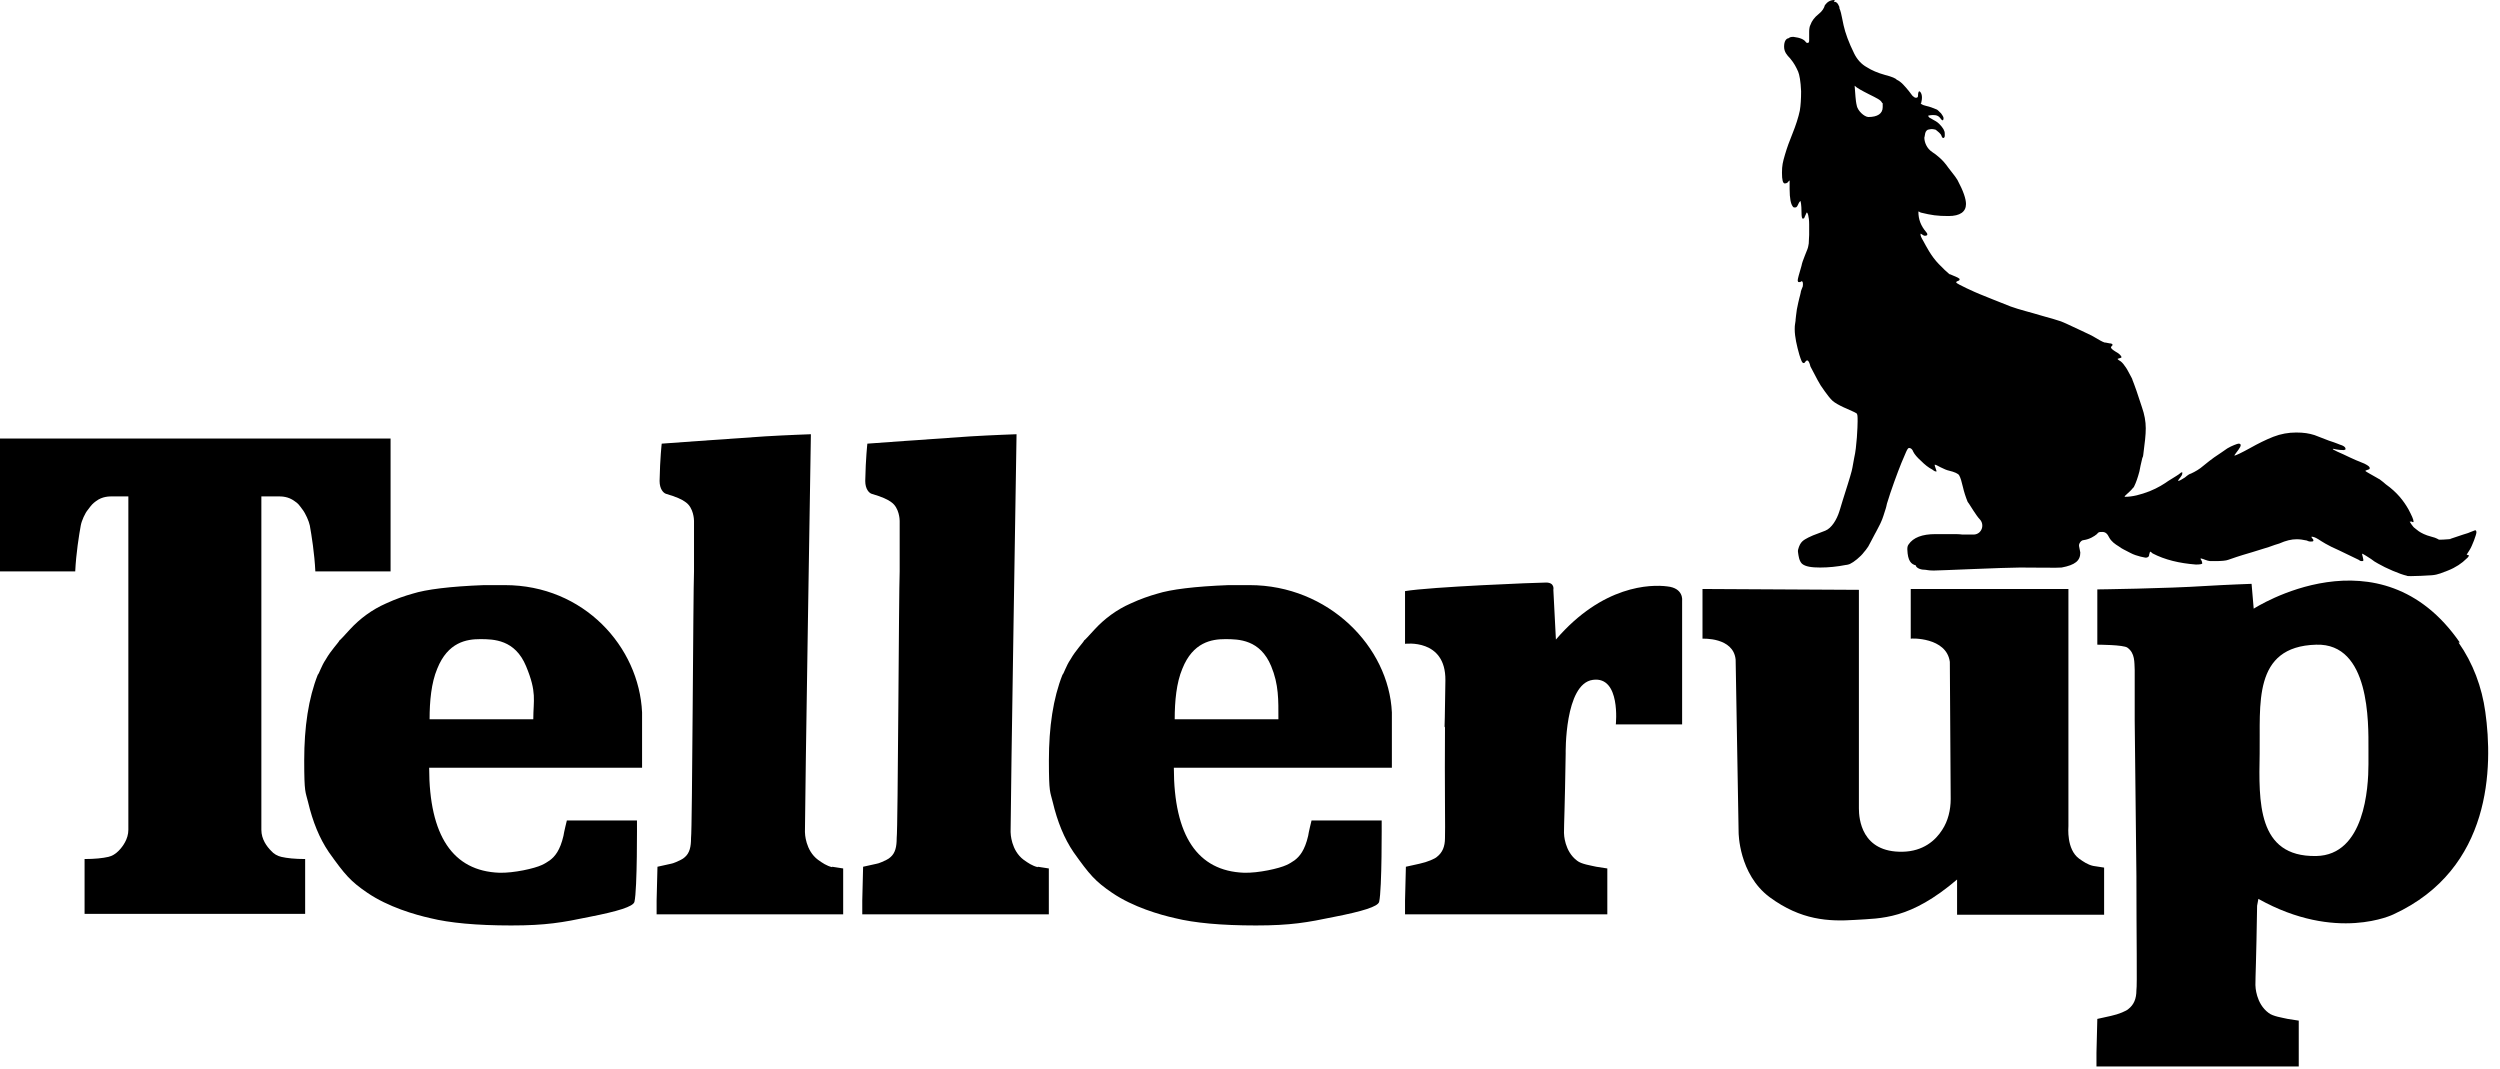
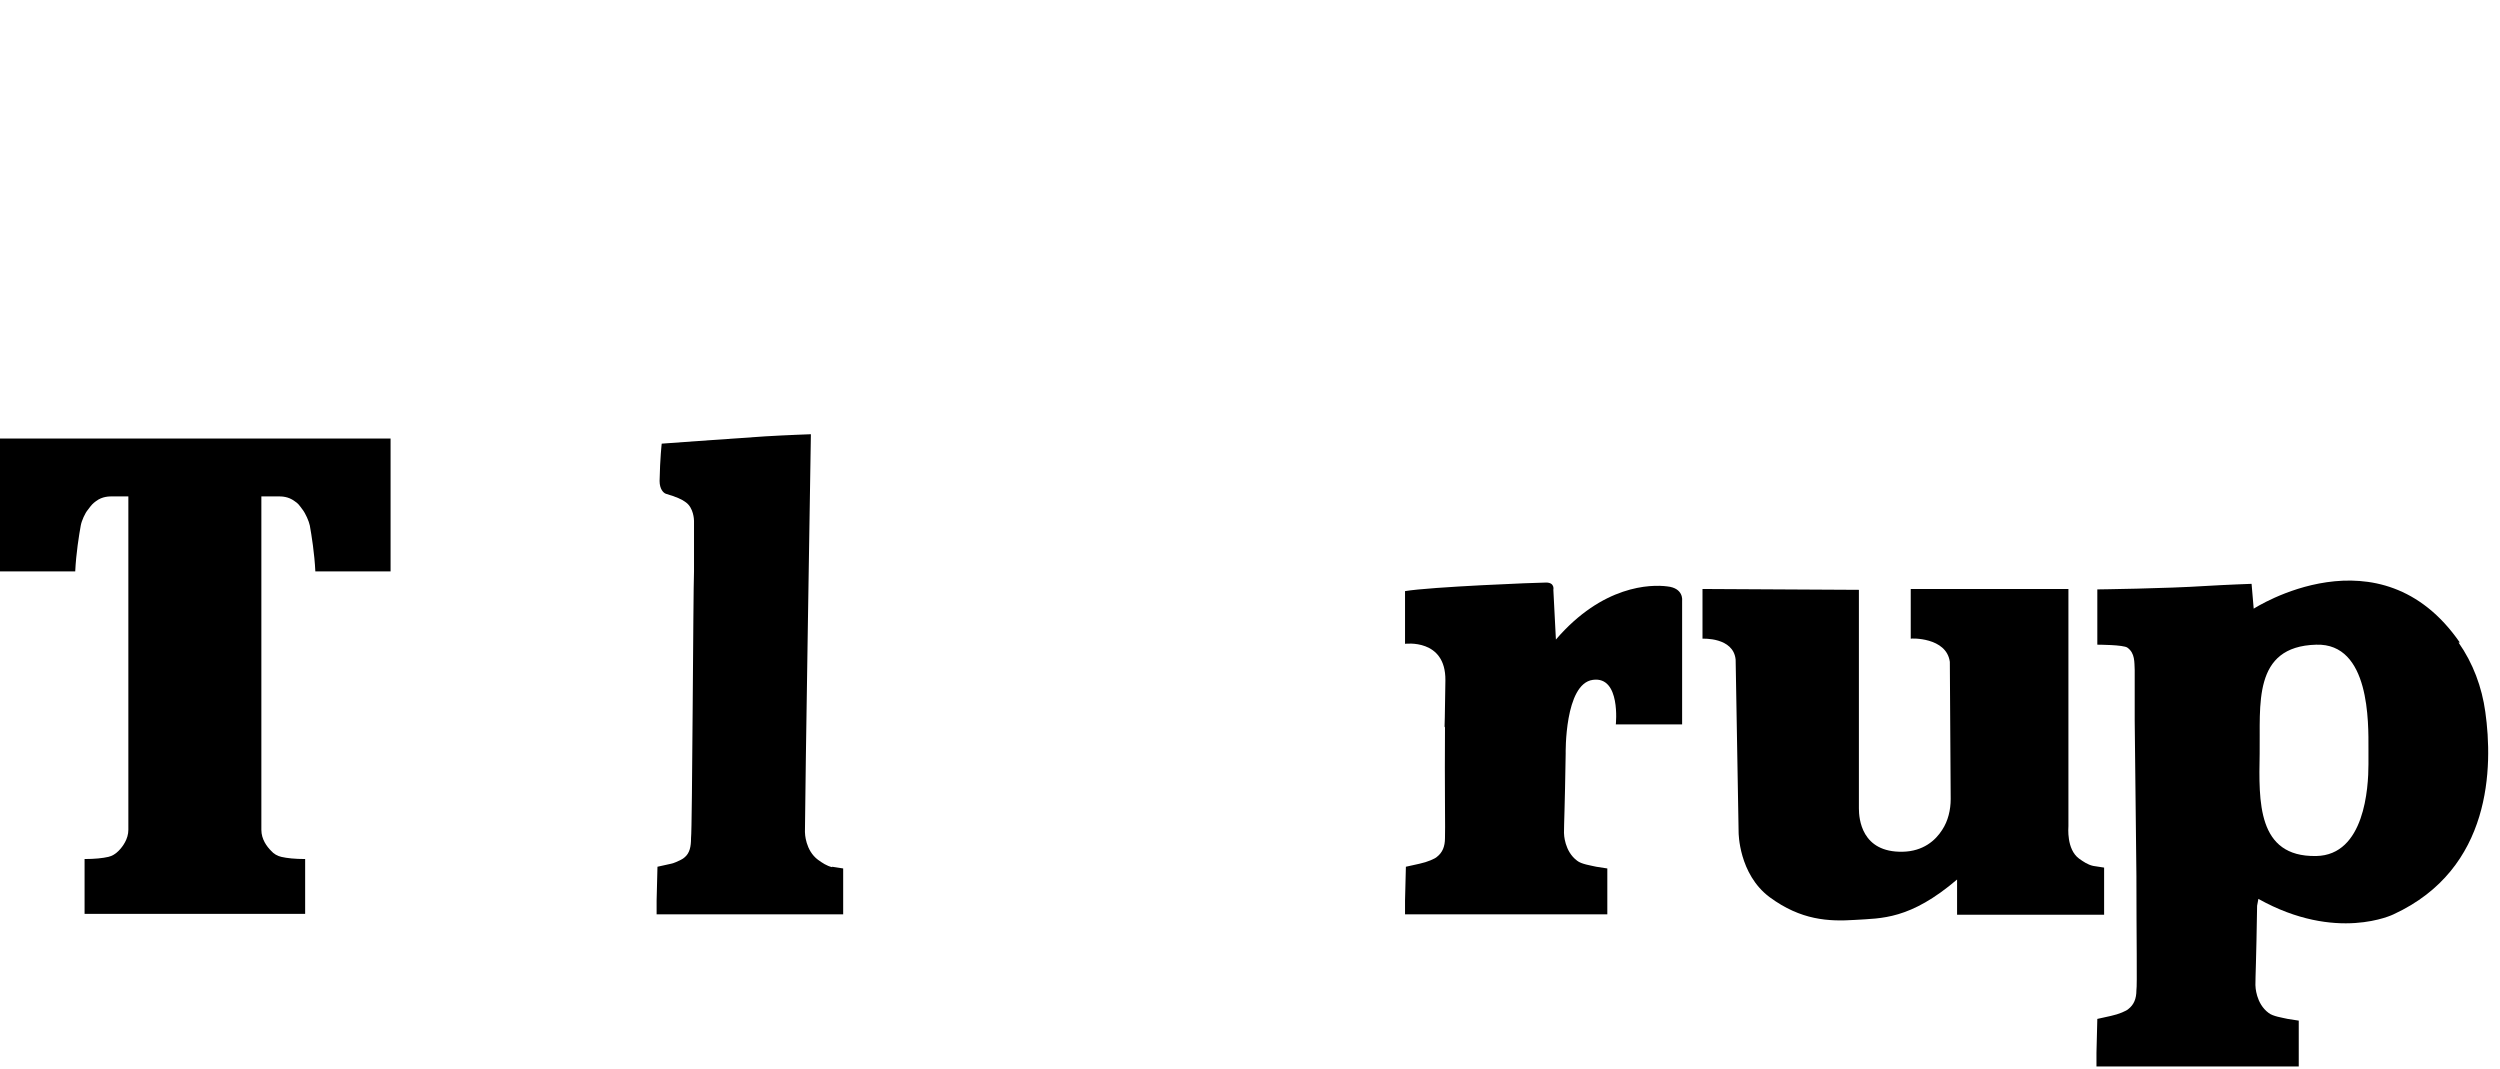
<svg xmlns="http://www.w3.org/2000/svg" width="152" height="65" viewBox="0 0 152 65" fill="none">
  <path d="M149.558 39.067C144.7 32.03 137.025 37.008 137.025 37.008L136.896 35.497C136.896 35.497 135.398 35.549 134.106 35.627C131.728 35.783 127.517 35.836 127.517 35.836V39.197C127.517 39.197 129.119 39.197 129.351 39.38C129.816 39.719 129.765 40.266 129.79 40.735V43.81L129.894 53.271V53.48C129.894 56.868 129.945 59.969 129.894 60.204C129.894 60.725 129.739 61.09 129.403 61.35C129.299 61.455 128.834 61.663 128.343 61.767C127.982 61.846 127.517 61.95 127.517 61.95L127.465 64.009C127.465 64.452 127.465 64.843 127.465 64.843H139.764V62.758C139.764 62.471 139.764 62.054 139.764 62.054C139.764 62.054 139.248 61.976 139.093 61.95C138.757 61.872 138.188 61.794 137.93 61.585C137.155 61.012 137.129 59.969 137.129 59.891C137.129 59.318 137.181 58.484 137.232 55.069L137.31 54.652C142.064 57.311 145.527 55.591 145.527 55.591C151.521 52.828 151.573 46.599 151.108 43.289C150.901 41.778 150.359 40.318 149.48 39.067H149.558ZM140.798 52.046C137.232 52.098 137.336 48.736 137.387 45.817C137.439 42.872 136.922 39.302 140.824 39.197C144.106 39.093 144.002 43.967 144.002 45.531C144.002 47.094 144.002 46.156 144.002 46.469C144.002 47.902 143.77 51.994 140.824 52.046H140.798Z" fill="black" />
-   <path d="M30.666 35.575C30.563 35.575 29.426 35.575 29.426 35.575C27.359 35.653 25.912 35.836 25.085 36.096C24.62 36.227 24.077 36.409 23.457 36.696C22.63 37.06 21.881 37.608 21.261 38.285C20.951 38.624 20.667 38.937 20.641 38.937C20.589 39.067 20.124 39.536 19.814 40.084C19.53 40.501 19.401 40.97 19.323 41.022C18.755 42.455 18.496 44.202 18.496 46.234C18.496 48.267 18.574 48.111 18.729 48.762C19.013 49.961 19.426 50.978 19.995 51.812C20.977 53.193 21.313 53.584 22.346 54.288C23.612 55.148 25.24 55.617 26.17 55.825C27.333 56.112 28.961 56.268 31.08 56.268C33.199 56.268 34.206 56.086 35.834 55.747C37.566 55.408 38.496 55.122 38.573 54.835C38.754 54.079 38.728 49.883 38.728 49.883H34.465C34.465 49.883 34.284 50.613 34.258 50.821C34.051 51.708 33.741 52.072 33.431 52.307C33.276 52.411 33.121 52.515 32.94 52.594C32.501 52.802 31.235 53.089 30.356 53.063C27.54 52.958 26.093 50.821 26.093 46.677H39.038V43.315C38.858 39.328 35.498 35.575 30.692 35.575H30.666ZM26.119 43.732C26.119 42.638 26.222 41.517 26.584 40.657C27.23 39.041 28.367 38.859 29.194 38.859C30.02 38.859 31.312 38.885 31.984 40.501C32.656 42.117 32.424 42.56 32.424 43.732H26.145H26.119Z" fill="black" />
-   <path d="M111.496 0.104C111.625 0.104 111.729 0.156 111.832 0.417C111.832 0.495 111.832 0.521 111.884 0.625C111.935 0.73 112.039 1.329 112.09 1.538C112.194 2.007 112.401 2.58 112.736 3.258C112.917 3.623 113.176 3.909 113.512 4.092C113.796 4.274 114.158 4.431 114.623 4.561C115.036 4.665 115.269 4.769 115.32 4.848C115.45 4.9 115.579 5.004 115.708 5.134C115.837 5.265 115.941 5.395 116.07 5.551C116.225 5.76 116.302 5.864 116.328 5.864C116.38 5.916 116.432 5.942 116.483 5.942C116.535 5.942 116.587 5.942 116.612 5.864C116.612 5.812 116.612 5.577 116.69 5.551C116.742 5.551 116.897 5.708 116.845 6.072C116.793 6.437 116.767 6.203 116.767 6.255C116.767 6.307 116.871 6.385 117.103 6.437C117.336 6.489 117.543 6.568 117.724 6.646C117.827 6.672 117.93 6.828 118.008 6.88C118.137 7.063 118.189 7.141 118.163 7.245C118.137 7.35 118.085 7.35 117.956 7.167C117.801 6.959 117.517 6.985 117.336 7.011C117.155 7.037 117.258 7.063 117.258 7.089C117.284 7.193 117.672 7.297 117.904 7.532C118.137 7.767 118.24 7.949 118.24 8.105C118.24 8.262 118.266 8.34 118.163 8.392C118.059 8.392 118.059 8.262 118.008 8.184C117.982 8.157 117.93 8.079 117.827 8.001C117.724 7.923 117.698 7.871 117.62 7.871C117.62 7.871 117.465 7.819 117.284 7.871C117.181 7.871 117.078 7.975 117.052 8.105C117.026 8.288 117 8.366 117 8.366C117 8.627 117.129 9.018 117.491 9.252C117.62 9.33 117.749 9.435 117.93 9.591C118.111 9.747 118.292 9.956 118.473 10.216C118.602 10.399 118.86 10.685 119.015 10.946C119.377 11.624 119.532 12.093 119.532 12.406C119.532 12.875 119.171 13.135 118.473 13.135C117.775 13.135 117.439 13.083 116.793 12.927C116.69 12.901 116.664 12.823 116.638 12.875C116.638 13.344 116.793 13.735 117.103 14.1C117.155 14.152 117.181 14.204 117.181 14.256C117.181 14.308 117.129 14.334 117.026 14.334C116.922 14.334 116.767 14.152 116.767 14.23C116.767 14.334 116.793 14.412 116.948 14.673C117.078 14.908 117.413 15.585 117.879 16.054C118.163 16.341 118.344 16.523 118.447 16.602C118.55 16.68 118.525 16.68 118.576 16.68C118.938 16.836 119.171 16.914 119.145 16.993C119.119 17.071 119.119 17.045 119.067 17.071C118.99 17.097 118.938 17.123 118.938 17.175C118.938 17.253 120.152 17.8 120.359 17.879C120.566 17.957 121.625 18.4 122.245 18.634C122.736 18.817 123.589 19.025 124.003 19.156C124.416 19.286 125.139 19.442 125.63 19.677C126.38 20.016 126.897 20.276 127.181 20.407C127.672 20.693 127.801 20.772 127.956 20.824C128.059 20.824 128.214 20.876 128.266 20.876C128.395 20.876 128.447 20.928 128.447 20.98C128.369 21.058 128.344 21.11 128.344 21.11C128.344 21.189 128.447 21.267 128.654 21.397C128.86 21.501 128.964 21.632 128.99 21.71C128.99 21.788 128.705 21.788 128.757 21.84C128.809 21.892 128.809 21.892 128.938 21.97C129.041 22.049 129.145 22.179 129.248 22.335C129.325 22.44 129.429 22.648 129.584 22.935C129.739 23.221 129.584 22.987 129.61 22.987C129.791 23.43 129.997 24.029 130.23 24.759C130.385 25.202 130.462 25.619 130.462 26.036C130.462 26.453 130.411 26.87 130.307 27.678C130.307 27.704 130.282 27.808 130.256 27.834C130.204 28.017 130.075 28.642 130.075 28.668C129.971 29.059 129.868 29.346 129.765 29.555C129.661 29.763 129.739 29.607 129.713 29.633C129.455 29.971 129.093 30.18 129.196 30.206C129.661 30.206 130.152 30.076 130.695 29.867C131.212 29.659 131.573 29.424 131.832 29.242C132.245 28.981 132.478 28.851 132.555 28.773C132.633 28.695 132.685 28.721 132.685 28.721C132.685 28.721 132.685 28.721 132.685 28.773C132.685 28.955 132.452 29.111 132.426 29.242C132.504 29.242 132.633 29.164 132.84 29.033C133.021 28.877 133.15 28.799 133.201 28.799C133.486 28.668 133.744 28.512 133.951 28.33C134.106 28.199 134.571 27.834 134.623 27.808C134.881 27.626 135.294 27.365 135.424 27.261C135.682 27.105 136.044 26.974 136.095 26.974C136.147 26.974 136.302 26.974 136.199 27.183C136.095 27.391 135.811 27.678 135.863 27.704C135.966 27.678 136.302 27.522 136.819 27.235C137.284 26.974 137.749 26.74 138.214 26.557C138.679 26.375 139.144 26.297 139.61 26.297C140.075 26.297 140.385 26.349 140.721 26.453L141.599 26.792C142.09 26.948 142.219 27.026 142.4 27.079C142.581 27.157 142.607 27.235 142.607 27.287C142.607 27.339 142.607 27.339 142.504 27.365C142.116 27.365 141.909 27.287 141.858 27.287C141.703 27.313 142.349 27.548 142.865 27.808C143.408 28.069 143.77 28.173 143.873 28.251C144.002 28.33 144.08 28.382 144.08 28.46C144.08 28.538 144.028 28.538 143.951 28.564C143.873 28.59 143.796 28.616 143.821 28.642C143.847 28.668 143.899 28.695 144.028 28.773C144.416 28.981 144.648 29.137 144.674 29.137C144.752 29.19 145.01 29.398 145.062 29.45C145.759 29.945 146.147 30.467 146.431 30.962C146.638 31.353 146.741 31.587 146.741 31.692C146.741 31.796 146.741 31.744 146.741 31.744C146.69 31.744 146.664 31.744 146.638 31.718C146.612 31.692 146.586 31.718 146.56 31.718C146.535 31.718 146.535 31.718 146.509 31.718C146.509 31.718 146.715 32.056 146.819 32.109C146.845 32.109 147.103 32.447 147.827 32.63C148.162 32.708 148.266 32.812 148.292 32.812C148.421 32.812 148.602 32.812 148.86 32.786C149.119 32.76 148.938 32.786 148.989 32.76C149.093 32.734 149.584 32.552 149.765 32.5C149.92 32.447 150.049 32.421 150.152 32.369C150.359 32.291 150.488 32.239 150.488 32.239C150.54 32.239 150.566 32.291 150.566 32.369C150.566 32.5 150.307 33.203 150.152 33.438C149.997 33.672 149.971 33.724 149.971 33.724L150.075 33.751C150.152 33.751 150.075 33.881 149.971 33.959C149.687 34.246 149.299 34.506 148.834 34.689C148.55 34.793 148.24 34.949 147.852 34.975C147.465 35.002 146.896 35.028 146.586 35.028C146.276 35.028 146.354 35.002 146.328 35.002C145.94 34.923 145.036 34.532 144.597 34.272C144.442 34.194 144.287 34.089 144.157 33.985C144.106 33.959 143.615 33.62 143.615 33.672C143.615 33.672 143.615 33.724 143.666 33.907C143.692 34.037 143.692 34.037 143.692 34.037C143.692 34.089 143.692 34.115 143.615 34.115C143.537 34.115 143.511 34.115 143.408 34.037C143.408 34.037 142.478 33.594 142.219 33.464C141.496 33.151 141.16 32.917 140.953 32.786C140.747 32.656 140.617 32.63 140.54 32.63C140.54 32.656 140.54 32.708 140.617 32.76C140.669 32.838 140.669 32.891 140.617 32.917C140.436 32.943 140.359 32.917 140.256 32.864C140.023 32.812 139.816 32.786 139.635 32.786C139.325 32.786 138.989 32.864 138.576 33.047C138.421 33.099 138.214 33.151 137.956 33.255C137.697 33.334 137.362 33.438 136.948 33.568C135.966 33.855 135.863 33.907 135.475 34.037C135.346 34.089 135.062 34.115 134.674 34.115C134.287 34.115 134.364 34.115 134.235 34.089C134.106 34.063 133.744 33.881 133.796 33.985C133.847 34.089 133.822 34.063 133.847 34.063C133.847 34.063 133.899 34.194 133.899 34.246C133.899 34.298 133.77 34.324 133.511 34.324C132.504 34.246 131.625 34.037 130.876 33.646C130.798 33.568 130.747 33.542 130.747 33.542C130.721 33.542 130.695 33.594 130.669 33.724C130.669 33.855 130.566 33.907 130.462 33.907C130.462 33.907 129.92 33.829 129.532 33.62C129.145 33.412 129.041 33.386 128.835 33.229C128.576 33.073 128.369 32.917 128.24 32.682C128.137 32.474 128.033 32.343 127.827 32.343C127.62 32.343 127.594 32.343 127.491 32.474C127.336 32.604 127.052 32.786 126.69 32.838C126.535 32.838 126.38 33.047 126.406 33.203L126.483 33.594C126.483 34.089 126.173 34.35 125.346 34.506C125.191 34.532 123.718 34.506 122.814 34.506C121.884 34.506 117.93 34.689 117.568 34.689C117.207 34.689 117.129 34.637 116.974 34.637C116.742 34.637 116.483 34.506 116.483 34.376C116.199 34.298 115.992 34.115 115.966 33.412C115.966 33.307 115.966 33.203 116.044 33.099C116.328 32.682 116.871 32.474 117.672 32.474C118.473 32.474 118.421 32.474 118.602 32.474C118.912 32.474 119.145 32.474 119.3 32.5C119.455 32.5 119.532 32.5 119.558 32.5C119.713 32.5 119.868 32.5 120.023 32.5C120.488 32.474 120.695 31.9 120.359 31.561C120.178 31.379 119.765 30.701 119.713 30.623C119.661 30.545 119.661 30.545 119.636 30.519C119.506 30.206 119.403 29.867 119.351 29.633C119.274 29.294 119.196 29.033 119.119 28.903C119.067 28.799 118.835 28.695 118.499 28.616C118.369 28.59 118.189 28.512 117.982 28.408C117.801 28.304 117.672 28.251 117.646 28.251C117.568 28.251 117.801 28.695 117.724 28.668C117.594 28.668 117.491 28.538 117.465 28.538C117.258 28.434 117.026 28.251 116.793 28.017C116.561 27.808 116.406 27.626 116.328 27.47C116.276 27.313 116.173 27.235 116.07 27.235C115.966 27.235 115.863 27.548 115.605 28.147C115.372 28.721 114.959 29.841 114.726 30.623C114.726 30.623 114.674 30.884 114.623 31.014C114.571 31.17 114.468 31.535 114.364 31.744C114.364 31.77 114.287 31.9 114.183 32.109C114.08 32.317 114.003 32.447 114.003 32.447C113.873 32.682 113.641 33.151 113.589 33.229C113.486 33.386 113.382 33.516 113.331 33.568C113.124 33.855 112.685 34.194 112.504 34.272C112.478 34.298 112.297 34.35 112.22 34.35C111.703 34.454 111.16 34.506 110.669 34.506C110.153 34.506 109.765 34.454 109.558 34.272C109.377 34.089 109.351 33.777 109.326 33.62C109.3 33.464 109.326 33.464 109.326 33.412C109.455 32.917 109.662 32.838 109.946 32.682C109.946 32.682 110.049 32.63 110.23 32.552C110.411 32.474 110.669 32.395 110.979 32.265C111.367 32.109 111.677 31.587 111.832 31.092C111.832 31.092 111.91 30.858 112.039 30.415C112.22 29.841 112.504 28.955 112.581 28.642C112.659 28.33 112.659 28.199 112.736 27.834C112.892 27.183 112.943 25.932 112.943 25.619C112.943 25.306 112.943 25.176 112.866 25.124C112.788 25.072 112.711 25.046 112.607 24.994C112.504 24.942 111.703 24.629 111.419 24.368C111.134 24.108 110.721 23.456 110.695 23.43C110.643 23.352 110.463 23.039 110.075 22.283C110.023 22.049 109.946 21.918 109.894 21.918C109.842 21.918 109.817 21.918 109.765 21.997C109.713 22.075 109.687 22.075 109.662 22.075C109.558 22.075 109.507 21.892 109.403 21.579C109.248 21.032 109.119 20.485 109.119 20.016C109.119 19.729 109.145 19.729 109.171 19.494C109.171 19.494 109.171 19.468 109.171 19.442C109.171 19.338 109.222 19.078 109.248 18.817C109.3 18.53 109.377 18.218 109.403 18.113C109.403 18.113 109.481 17.826 109.481 17.8C109.481 17.696 109.584 17.488 109.61 17.41C109.636 17.201 109.61 17.097 109.532 17.097C109.515 17.114 109.489 17.132 109.455 17.149C109.455 17.149 109.377 17.149 109.351 17.149C109.326 17.149 109.3 17.097 109.3 17.045C109.3 16.966 109.377 16.68 109.532 16.159C109.558 16.002 109.636 15.794 109.739 15.533C109.791 15.403 109.842 15.273 109.894 15.142C109.946 15.012 109.946 14.908 109.972 14.803C109.972 14.595 109.997 14.438 109.997 14.282C109.997 13.917 109.997 13.709 109.997 13.63C109.997 13.161 109.894 12.875 109.842 12.927L109.713 13.213C109.713 13.266 109.662 13.292 109.61 13.292C109.558 13.292 109.532 13.161 109.532 12.901C109.532 12.458 109.481 12.197 109.455 12.223C109.403 12.275 109.351 12.354 109.326 12.432C109.248 12.614 109.196 12.614 109.119 12.614C109.041 12.614 109.016 12.588 108.99 12.536C108.886 12.406 108.809 12.067 108.809 11.493C108.809 10.92 108.809 11.285 108.809 11.181C108.809 11.076 108.809 11.05 108.809 11.024C108.809 10.998 108.809 10.972 108.809 10.972C108.809 10.972 108.757 10.998 108.706 11.076C108.654 11.129 108.576 11.155 108.525 11.155C108.395 11.155 108.344 10.946 108.344 10.503C108.344 10.06 108.395 9.852 108.525 9.408C108.654 8.965 108.809 8.548 108.99 8.105C109.171 7.662 109.351 7.115 109.429 6.724C109.481 6.411 109.507 6.02 109.507 5.551C109.481 4.926 109.403 4.535 109.326 4.352C109.196 4.066 109.093 3.857 108.835 3.544C108.654 3.362 108.473 3.154 108.473 2.841C108.473 2.528 108.576 2.346 108.757 2.32C108.809 2.267 108.886 2.241 109.041 2.241C109.455 2.293 109.687 2.398 109.791 2.554C109.842 2.632 109.92 2.606 109.92 2.606C109.972 2.606 109.997 2.554 109.997 2.45C109.997 2.45 109.997 2.085 109.997 1.929C109.997 1.772 110.023 1.59 110.075 1.512C110.153 1.277 110.333 1.042 110.566 0.86C110.799 0.678 110.902 0.495 110.954 0.313C111.109 0.104 111.289 0 111.548 0C111.548 0 111.548 5.82536e-09 111.548 0.026L111.496 0.104ZM112.892 6.437C112.969 6.75 113.331 7.089 113.589 7.115C114.158 7.115 114.468 6.906 114.468 6.516C114.468 6.125 114.468 6.333 114.416 6.229C114.339 6.072 114.106 5.968 113.641 5.734C113.176 5.499 112.892 5.343 112.762 5.212L112.814 5.89C112.814 5.968 112.866 6.359 112.892 6.411V6.437Z" fill="black" />
  <path d="M118.99 53.454V55.617H127.93V53.532V52.75C127.93 52.75 127.413 52.672 127.258 52.646C126.922 52.568 126.664 52.385 126.406 52.203C125.63 51.629 125.76 50.3 125.76 50.222V35.81H116.173V38.833C116.173 38.807 118.344 38.728 118.55 40.24L118.602 48.58C118.602 49.232 118.447 49.909 118.085 50.456C117.672 51.108 116.922 51.76 115.682 51.786C113.176 51.838 113.021 49.779 113.021 49.153V35.862L103.512 35.81V38.833C103.512 38.833 105.398 38.728 105.527 40.11L105.708 50.613C105.708 50.613 105.708 53.141 107.594 54.548C109.506 55.956 111.186 56.034 112.788 55.93C114.39 55.825 116.121 55.93 119.015 53.454H118.99Z" fill="black" />
  <path d="M50.594 52.724C50.258 52.645 49.999 52.463 49.741 52.281C48.966 51.707 48.94 50.665 48.94 50.587C48.94 48.814 49.302 26.401 49.302 26.401C49.302 26.401 47.803 26.453 46.511 26.531C44.134 26.688 40.232 26.974 40.232 26.974C40.232 26.974 40.129 27.86 40.103 29.242C40.103 29.737 40.335 29.971 40.49 30.023C41.111 30.206 41.472 30.362 41.705 30.545C42.17 30.884 42.196 31.587 42.196 31.665V34.741C42.144 35.914 42.092 50.404 42.015 50.952C42.015 51.473 41.937 51.864 41.627 52.124C41.524 52.228 41.291 52.333 41.111 52.411C40.93 52.489 40.904 52.489 40.8 52.515C40.439 52.593 39.974 52.698 39.974 52.698L39.922 54.757C39.922 55.2 39.922 55.59 39.922 55.59H51.265V53.506C51.265 53.219 51.265 52.802 51.265 52.802C51.265 52.802 50.749 52.724 50.594 52.698V52.724Z" fill="black" />
  <path d="M16.873 30.18C17.132 30.18 17.519 30.18 17.907 30.467C18.139 30.623 18.165 30.675 18.398 30.988C18.579 31.223 18.785 31.692 18.837 31.952C18.94 32.526 19.121 33.646 19.173 34.741H23.747V26.662H0V34.741H4.574C4.625 33.646 4.806 32.526 4.91 31.952C4.961 31.666 5.168 31.196 5.349 30.988C5.581 30.675 5.633 30.623 5.84 30.467C6.227 30.18 6.615 30.18 6.873 30.18H7.804V50.456C7.804 51.004 7.468 51.473 7.209 51.733C7.028 51.916 6.822 52.046 6.589 52.098C6.253 52.176 5.762 52.229 5.142 52.229V55.565H18.553V52.229C17.933 52.229 17.442 52.176 17.106 52.098C16.873 52.046 16.641 51.916 16.486 51.733C16.227 51.473 15.891 51.03 15.891 50.456V30.18H16.822H16.873Z" fill="black" />
-   <path d="M63.097 52.724C62.762 52.645 62.503 52.463 62.245 52.281C61.47 51.707 61.444 50.665 61.444 50.587C61.444 48.814 61.806 26.401 61.806 26.401C61.806 26.401 60.307 26.453 59.015 26.531C56.638 26.688 52.736 26.974 52.736 26.974C52.736 26.974 52.633 27.86 52.607 29.242C52.607 29.737 52.839 29.971 52.994 30.023C53.614 30.206 53.976 30.362 54.209 30.545C54.674 30.884 54.7 31.587 54.7 31.665V34.741C54.648 35.914 54.596 50.404 54.519 50.952C54.519 51.473 54.441 51.864 54.131 52.124C54.028 52.228 53.795 52.333 53.614 52.411C53.434 52.489 53.408 52.489 53.304 52.515C52.943 52.593 52.477 52.698 52.477 52.698L52.426 54.757C52.426 55.2 52.426 55.59 52.426 55.59H63.769V53.506C63.769 53.219 63.769 52.802 63.769 52.802C63.769 52.802 63.252 52.724 63.097 52.698V52.724Z" fill="black" />
-   <path d="M75.944 35.575C75.841 35.575 74.704 35.575 74.704 35.575C72.636 35.653 71.189 35.836 70.362 36.096C69.897 36.227 69.355 36.409 68.735 36.696C67.908 37.06 67.158 37.608 66.538 38.285C66.228 38.624 65.944 38.937 65.918 38.937C65.866 39.067 65.401 39.536 65.091 40.084C64.807 40.501 64.678 40.97 64.6 41.022C64.032 42.455 63.773 44.202 63.773 46.234C63.773 48.267 63.851 48.111 64.006 48.762C64.29 49.961 64.704 50.978 65.272 51.812C66.254 53.193 66.59 53.584 67.624 54.288C68.89 55.148 70.518 55.617 71.448 55.825C72.611 56.112 74.239 56.268 76.357 56.268C78.476 56.268 79.484 56.086 81.112 55.747C82.843 55.408 83.773 55.122 83.851 54.835C84.032 54.079 84.006 49.883 84.006 49.883H79.742C79.742 49.883 79.561 50.613 79.536 50.821C79.329 51.708 79.019 52.072 78.709 52.307C78.554 52.411 78.399 52.515 78.218 52.594C77.778 52.802 76.512 53.089 75.634 53.063C72.817 52.958 71.37 50.821 71.37 46.677H84.626V43.315C84.445 39.328 80.776 35.575 75.97 35.575H75.944ZM71.422 43.732C71.422 42.638 71.525 41.517 71.887 40.657C72.533 39.041 73.67 38.859 74.497 38.859C75.324 38.859 76.616 38.885 77.287 40.501C77.753 41.621 77.727 42.56 77.727 43.732H71.448H71.422Z" fill="black" />
  <path d="M87.855 44.227C87.829 47.616 87.88 50.717 87.855 50.952C87.855 51.473 87.7 51.838 87.364 52.098C87.26 52.203 86.795 52.411 86.304 52.515C85.943 52.593 85.478 52.698 85.478 52.698L85.426 54.757C85.426 55.2 85.426 55.591 85.426 55.591H97.725V53.506C97.725 53.219 97.725 52.802 97.725 52.802C97.725 52.802 97.209 52.724 97.054 52.698C96.718 52.62 96.149 52.541 95.891 52.333C95.116 51.76 95.09 50.717 95.09 50.639C95.09 50.065 95.141 49.231 95.193 45.817C95.193 45.817 95.116 41.569 96.847 41.335C98.552 41.1 98.242 44.045 98.242 44.045H102.273V36.513C102.273 36.513 102.377 35.757 101.369 35.653C100.361 35.523 97.441 35.575 94.599 38.885L94.444 35.861C94.444 35.861 94.547 35.419 94.004 35.419C93.462 35.419 86.976 35.679 85.426 35.94V39.145C85.426 39.145 87.906 38.806 87.88 41.361C87.855 43.602 87.829 44.175 87.829 44.175L87.855 44.227Z" fill="black" />
</svg>